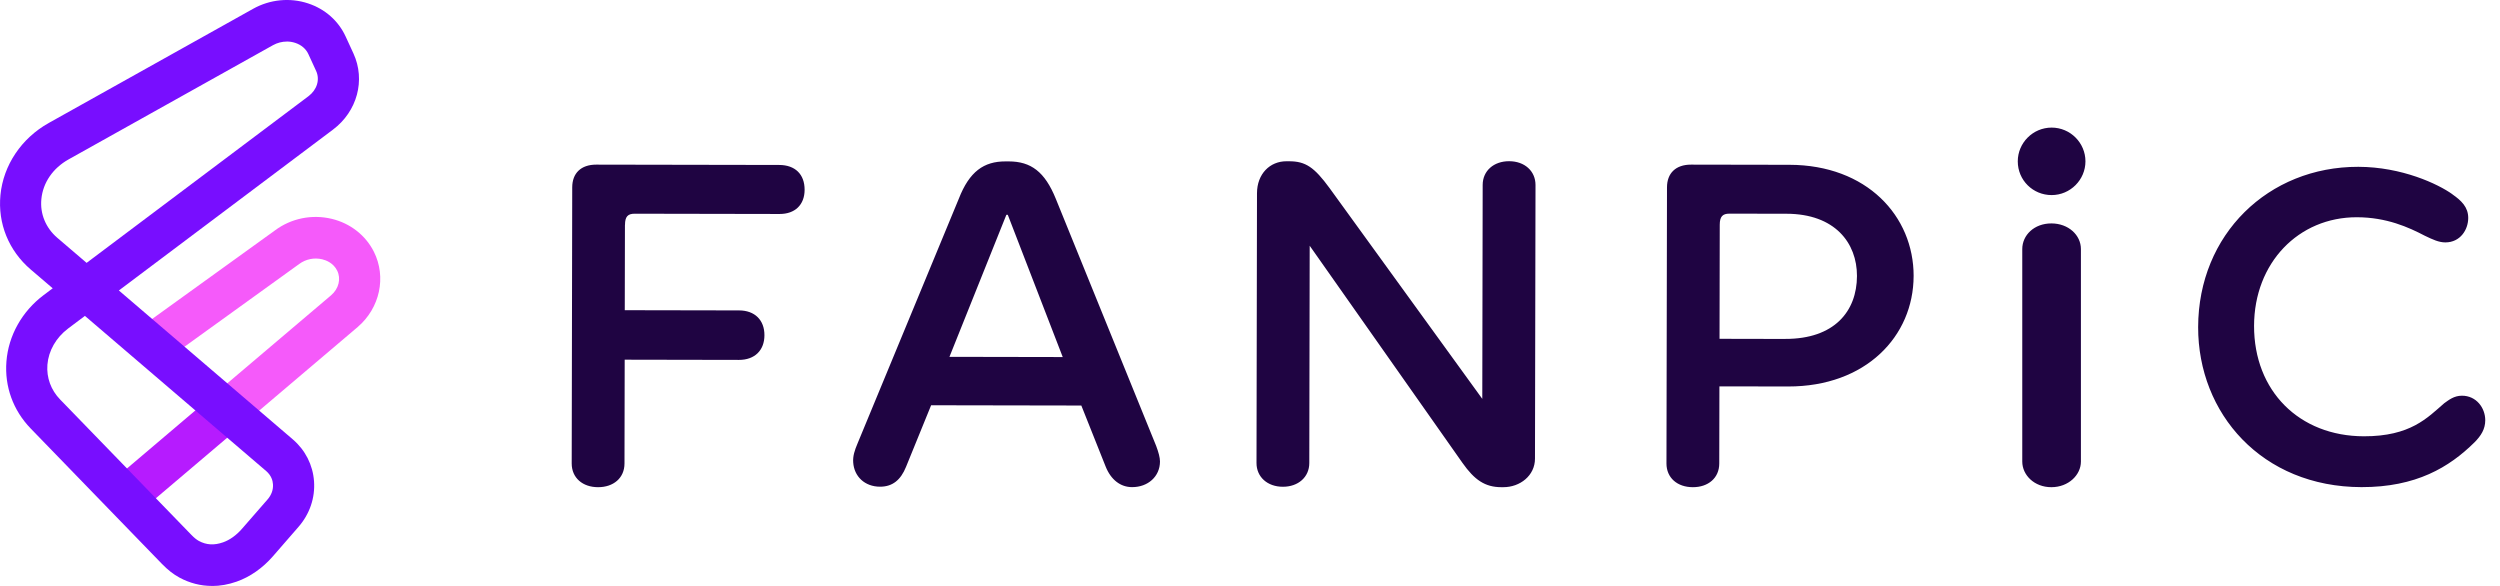
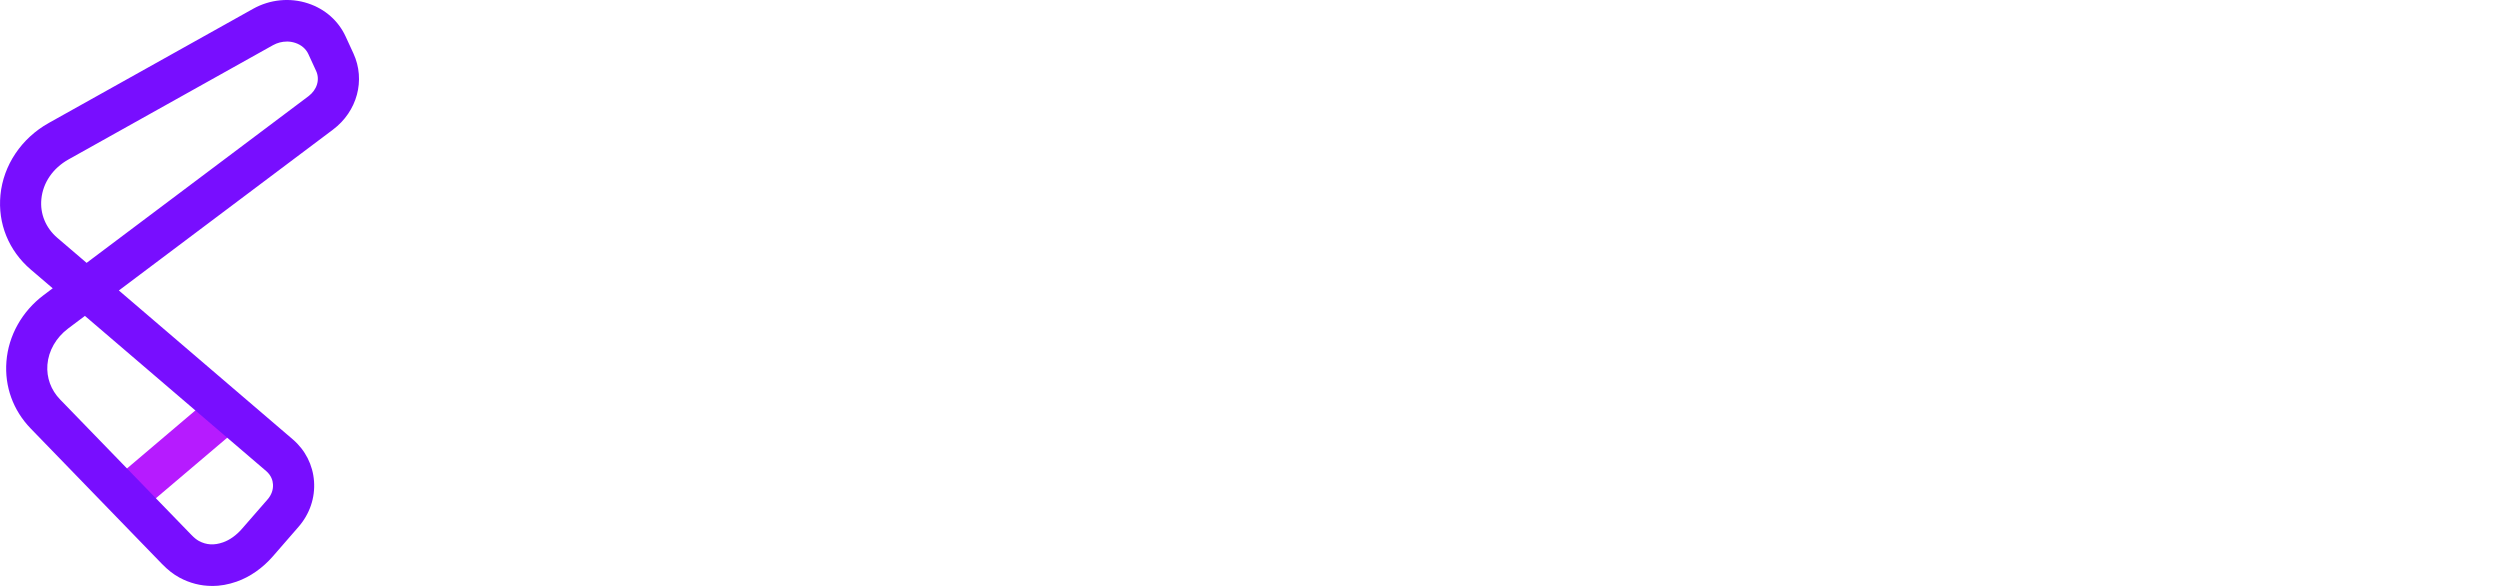
<svg xmlns="http://www.w3.org/2000/svg" width="128" height="30" viewBox="0 0 128 30" fill="none">
  <g clip-path="url(#clip0_705_36470)">
    <path d="M12.7 21.506L7.065 26.287L5.711 24.656L10.868 20.279" fill="#B61BFF" />
-     <path d="M10.868 20.279L16.954 15.117C17.346 14.78 17.471 14.271 17.262 13.853C17.068 13.465 16.7 13.325 16.498 13.276C16.085 13.178 15.657 13.266 15.317 13.518L8.286 18.587L7.062 16.855L14.081 11.795C14.906 11.18 15.97 10.961 16.987 11.205C17.935 11.433 18.722 12.049 19.144 12.892C19.792 14.187 19.451 15.769 18.314 16.743L12.7 21.506" fill="#F55AFA" />
    <path d="M10.853 30C10.277 30 9.715 29.857 9.189 29.573C8.881 29.407 8.588 29.177 8.292 28.872L1.575 21.943C0.672 21.011 0.229 19.792 0.329 18.509C0.432 17.181 1.127 15.941 2.235 15.109L2.699 14.761L1.573 13.799C0.445 12.833 -0.12 11.443 0.023 9.982C0.172 8.457 1.096 7.081 2.492 6.299L12.962 0.449C13.822 -0.031 14.845 -0.132 15.77 0.173C16.643 0.46 17.329 1.066 17.7 1.876L18.097 2.739C18.722 4.101 18.292 5.703 17.049 6.636L6.086 14.872L14.989 22.494C15.632 23.044 16.018 23.806 16.078 24.639C16.14 25.487 15.857 26.318 15.281 26.978L13.975 28.48C13.446 29.087 12.803 29.538 12.116 29.779C11.692 29.928 11.269 30.003 10.853 30.003V30ZM4.348 16.174L3.491 16.817C2.87 17.284 2.483 17.96 2.427 18.676C2.377 19.337 2.607 19.968 3.078 20.454L9.797 27.384C9.94 27.532 10.067 27.634 10.183 27.697C10.57 27.905 10.964 27.928 11.422 27.767C11.767 27.646 12.102 27.405 12.392 27.071L13.7 25.57C13.899 25.343 13.997 25.067 13.976 24.791C13.964 24.608 13.892 24.342 13.626 24.116L4.348 16.174ZM14.683 2.128C14.441 2.128 14.199 2.191 13.981 2.311L3.511 8.161C2.708 8.611 2.2 9.35 2.118 10.192C2.043 10.946 2.342 11.669 2.934 12.176L4.434 13.459L15.792 4.927C16.232 4.596 16.389 4.078 16.186 3.634C16.087 3.419 15.789 2.771 15.789 2.771C15.665 2.502 15.427 2.296 15.116 2.195C14.976 2.149 14.83 2.126 14.683 2.126V2.128Z" fill="#780EFF" />
-     <path d="M31.997 11.51L31.988 15.882L37.839 15.893C38.65 15.894 39.141 16.392 39.139 17.163C39.139 17.933 38.646 18.428 37.834 18.427L31.984 18.416L31.974 23.73C31.974 24.476 31.406 24.946 30.62 24.944C29.835 24.944 29.27 24.47 29.271 23.726L29.298 9.593C29.298 8.873 29.742 8.427 30.53 8.429L39.896 8.446C40.708 8.448 41.198 8.921 41.196 9.717C41.196 10.486 40.703 10.958 39.915 10.956L32.492 10.942C32.147 10.942 32 11.089 32 11.513L31.997 11.51ZM47.672 20.752L46.388 23.904C46.117 24.574 45.698 24.92 45.058 24.919C44.273 24.917 43.731 24.394 43.684 23.674C43.66 23.352 43.758 23.054 43.906 22.706L49.092 10.172C49.634 8.782 50.372 8.262 51.48 8.264H51.652C52.782 8.267 53.495 8.79 54.058 10.18L59.196 22.832C59.318 23.156 59.391 23.429 59.391 23.628C59.39 24.398 58.774 24.943 57.963 24.941C57.372 24.941 56.882 24.567 56.612 23.895L55.364 20.763L47.669 20.749L47.672 20.752ZM54.412 18.281L51.599 10.998H51.526L48.612 18.27L54.414 18.281H54.412ZM76.964 24.944H76.866C76.031 24.943 75.49 24.569 74.877 23.698L67.056 12.581L67.036 23.708C67.036 24.428 66.468 24.924 65.682 24.922C64.896 24.922 64.331 24.423 64.333 23.703L64.358 9.893C64.36 8.899 65.025 8.256 65.861 8.257H66.009C66.844 8.259 67.287 8.557 68.071 9.627L75.893 20.422L75.913 9.468C75.913 8.748 76.48 8.252 77.267 8.254C78.055 8.254 78.618 8.753 78.618 9.473L78.591 23.482C78.591 24.351 77.826 24.946 76.966 24.944H76.964ZM97.977 14.137C97.97 17.216 95.532 19.795 91.55 19.788L88.034 19.782L88.026 23.73C88.026 24.476 87.458 24.946 86.672 24.944C85.886 24.944 85.321 24.47 85.323 23.726L85.35 9.593C85.35 8.873 85.794 8.427 86.582 8.429L91.621 8.438C95.578 8.446 97.983 11.059 97.978 14.138L97.977 14.137ZM91.407 17.352C93.915 17.357 95.072 15.944 95.077 14.13C95.08 12.441 93.951 10.948 91.469 10.944L88.543 10.939C88.199 10.939 88.051 11.086 88.051 11.51L88.04 17.347L91.409 17.354L91.407 17.352ZM103.31 8.26C103.31 7.316 104.085 6.533 105.043 6.533C106.002 6.533 106.775 7.316 106.775 8.26C106.775 9.205 106 9.988 105.043 9.988C104.086 9.988 103.31 9.228 103.31 8.26ZM103.54 12.753C103.54 12.039 104.151 11.439 105.029 11.439C105.907 11.439 106.543 12.039 106.543 12.753V23.631C106.543 24.322 105.905 24.944 105.029 24.944C104.153 24.944 103.54 24.322 103.54 23.631V12.753ZM125.564 9.951C126.016 10.265 126.375 10.604 126.373 11.159C126.373 11.761 125.965 12.411 125.202 12.411C124.868 12.411 124.557 12.265 124.153 12.071C123.318 11.635 122.197 11.126 120.67 11.123C117.686 11.118 115.415 13.452 115.408 16.683C115.402 20.011 117.713 22.332 121.03 22.338C123.418 22.343 124.283 21.39 125.145 20.645C125.383 20.476 125.646 20.26 126.053 20.26C126.792 20.26 127.245 20.889 127.245 21.516C127.245 21.974 127.027 22.311 126.694 22.648C125.402 23.924 123.702 24.946 120.908 24.941C115.8 24.932 112.537 21.163 112.545 16.749C112.554 11.997 116.14 8.531 120.748 8.541C122.967 8.546 124.827 9.417 125.567 9.949L125.564 9.951Z" fill="#1F0442" />
  </g>
  <defs>
    <clipPath id="clip0_705_36470">
      <rect width="127.241" height="30" fill="white" />
    </clipPath>
  </defs>
</svg>